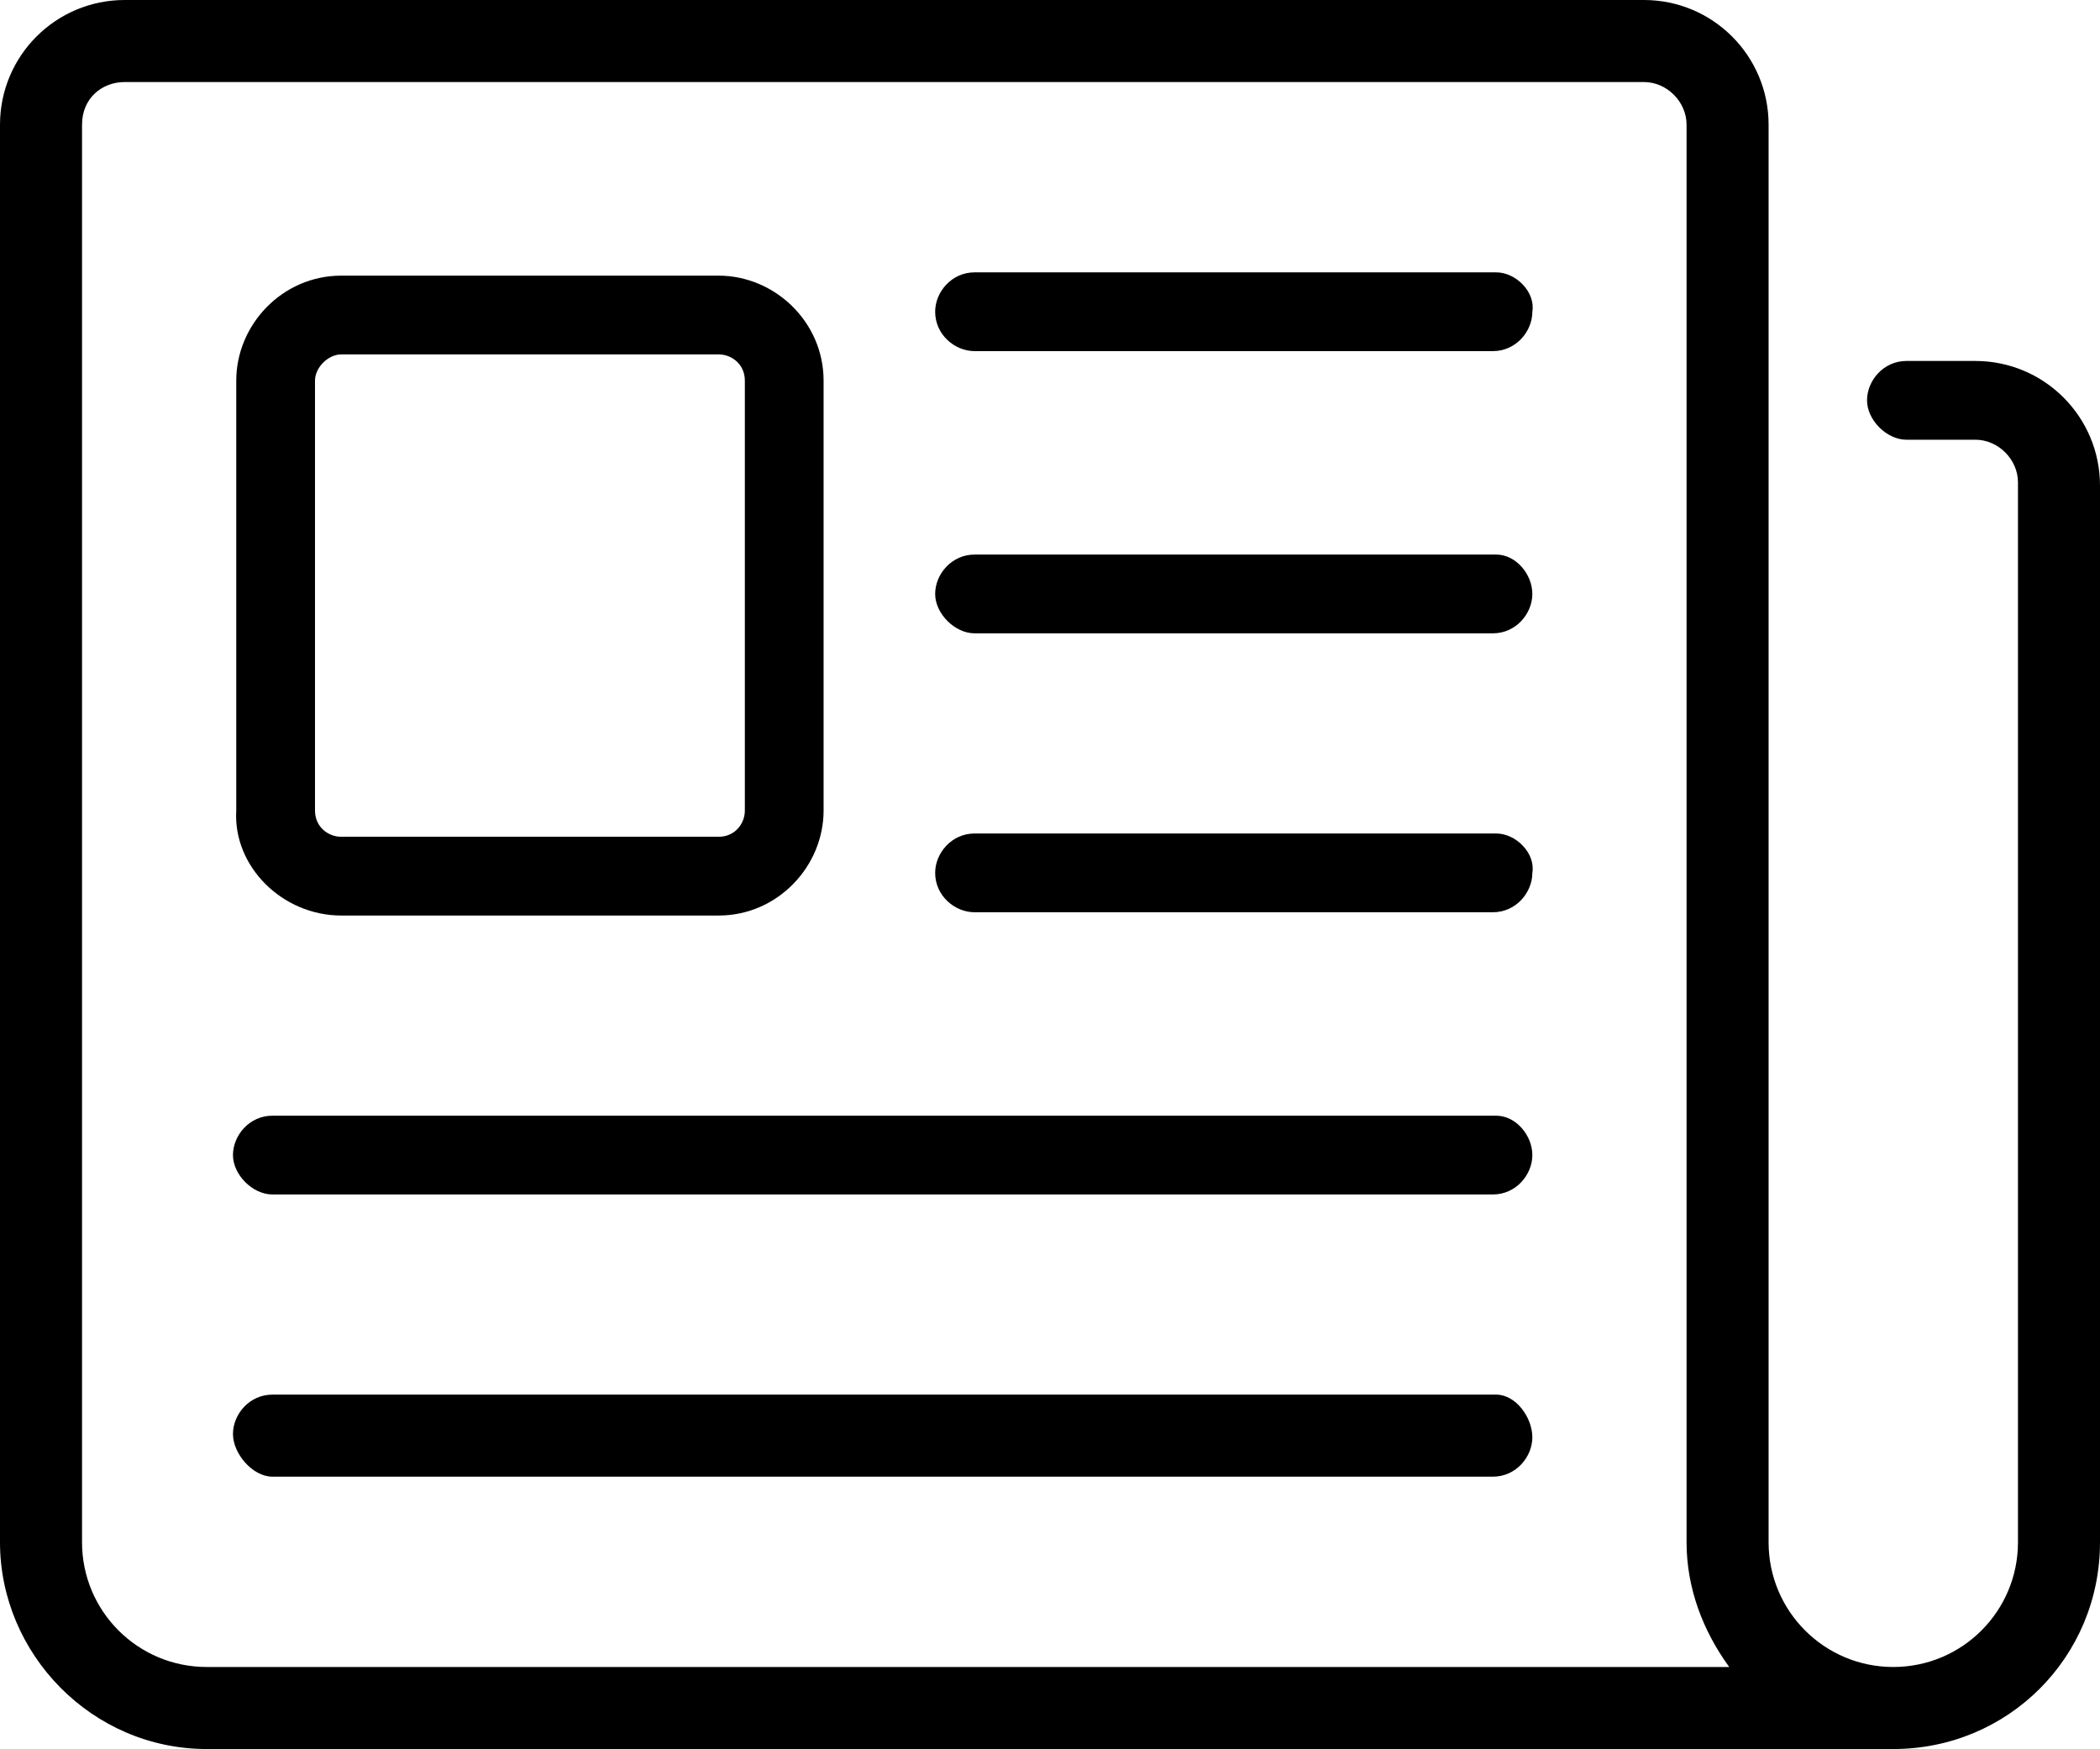
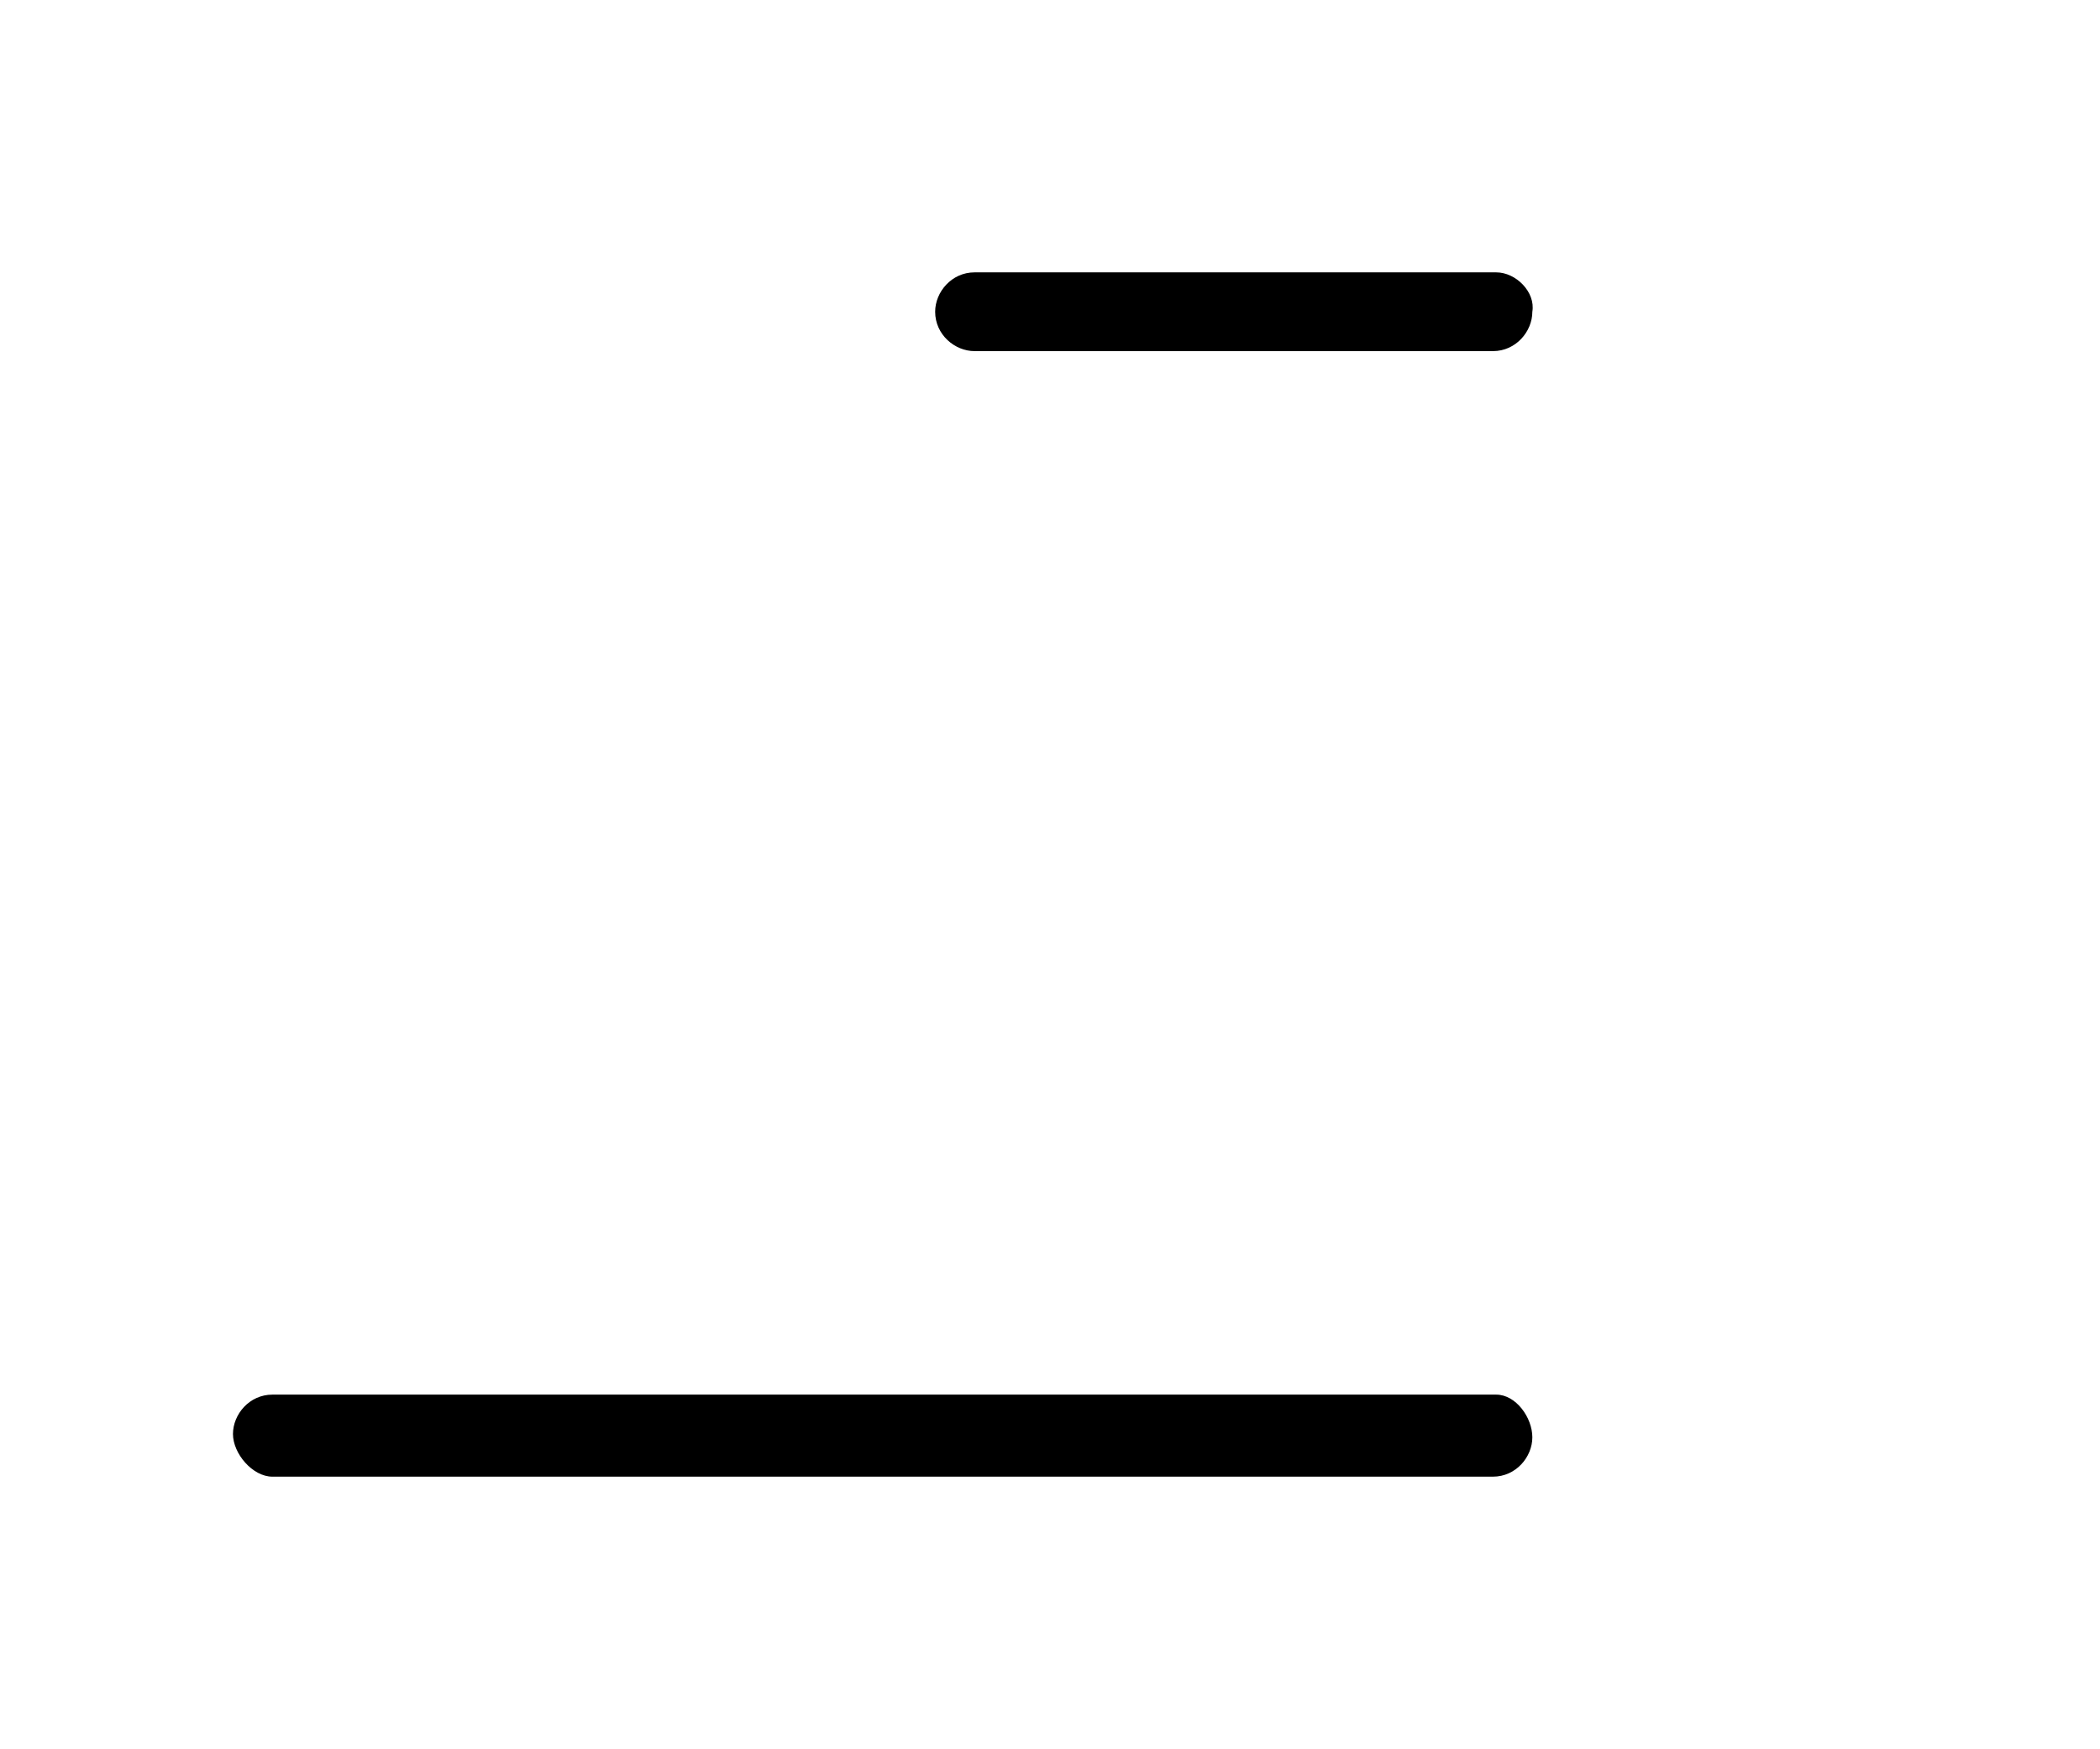
<svg xmlns="http://www.w3.org/2000/svg" version="1.1" id="Newspaper" x="0px" y="0px" viewBox="0 0 64 53.3" style="enable-background:new 0 0 64 53.3;" xml:space="preserve">
  <g>
-     <path d="M60.2,11h-2.1c-0.7,0-1.2,0.6-1.2,1.2s0.6,1.2,1.2,1.2h2.1c0.7,0,1.3,0.6,1.3,1.3V47c0,2.1-1.7,3.8-3.8,3.8   c-2.1,0-3.8-1.7-3.8-3.8V3.8c0-2.1-1.7-3.8-3.8-3.8H3.8C1.7,0,0,1.7,0,3.8V47c0,3.4,2.8,6.3,6.3,6.3h51.4c3.5,0,6.3-2.8,6.3-6.3   V14.8C64,12.7,62.3,11,60.2,11z M6.3,50.8c-2.1,0-3.8-1.7-3.8-3.8V3.8c0-0.8,0.6-1.3,1.3-1.3h46.3c0.7,0,1.3,0.6,1.3,1.3V47   c0,1.4,0.5,2.7,1.3,3.8C52.7,50.8,6.3,50.8,6.3,50.8z" />
-     <path d="M10.4,27.9h11.5c1.8,0,3.2-1.5,3.2-3.2V11.6c0-1.8-1.5-3.2-3.2-3.2H10.4c-1.8,0-3.2,1.5-3.2,3.2v13.1   C7.1,26.4,8.6,27.9,10.4,27.9z M9.6,11.6c0-0.4,0.4-0.8,0.8-0.8h11.5c0.4,0,0.8,0.3,0.8,0.8v13.1c0,0.4-0.3,0.8-0.8,0.8H10.4   c-0.4,0-0.8-0.3-0.8-0.8V11.6z" />
    <path d="M45.6,8.3H29.7c-0.7,0-1.2,0.6-1.2,1.2c0,0.7,0.6,1.2,1.2,1.2h15.8c0.7,0,1.2-0.6,1.2-1.2C46.8,8.9,46.2,8.3,45.6,8.3z" />
-     <path d="M45.6,16.9H29.7c-0.7,0-1.2,0.6-1.2,1.2s0.6,1.2,1.2,1.2h15.8c0.7,0,1.2-0.6,1.2-1.2S46.2,16.9,45.6,16.9z" />
-     <path d="M45.6,25.4H29.7c-0.7,0-1.2,0.6-1.2,1.2c0,0.7,0.6,1.2,1.2,1.2h15.8c0.7,0,1.2-0.6,1.2-1.2C46.8,26,46.2,25.4,45.6,25.4z" />
-     <path d="M45.6,34H8.3c-0.7,0-1.2,0.6-1.2,1.2s0.6,1.2,1.2,1.2h37.2c0.7,0,1.2-0.6,1.2-1.2S46.2,34,45.6,34z" />
    <path d="M45.6,42.5H8.3c-0.7,0-1.2,0.6-1.2,1.2S7.7,45,8.3,45h37.2c0.7,0,1.2-0.6,1.2-1.2S46.2,42.5,45.6,42.5z" />
  </g>
</svg>